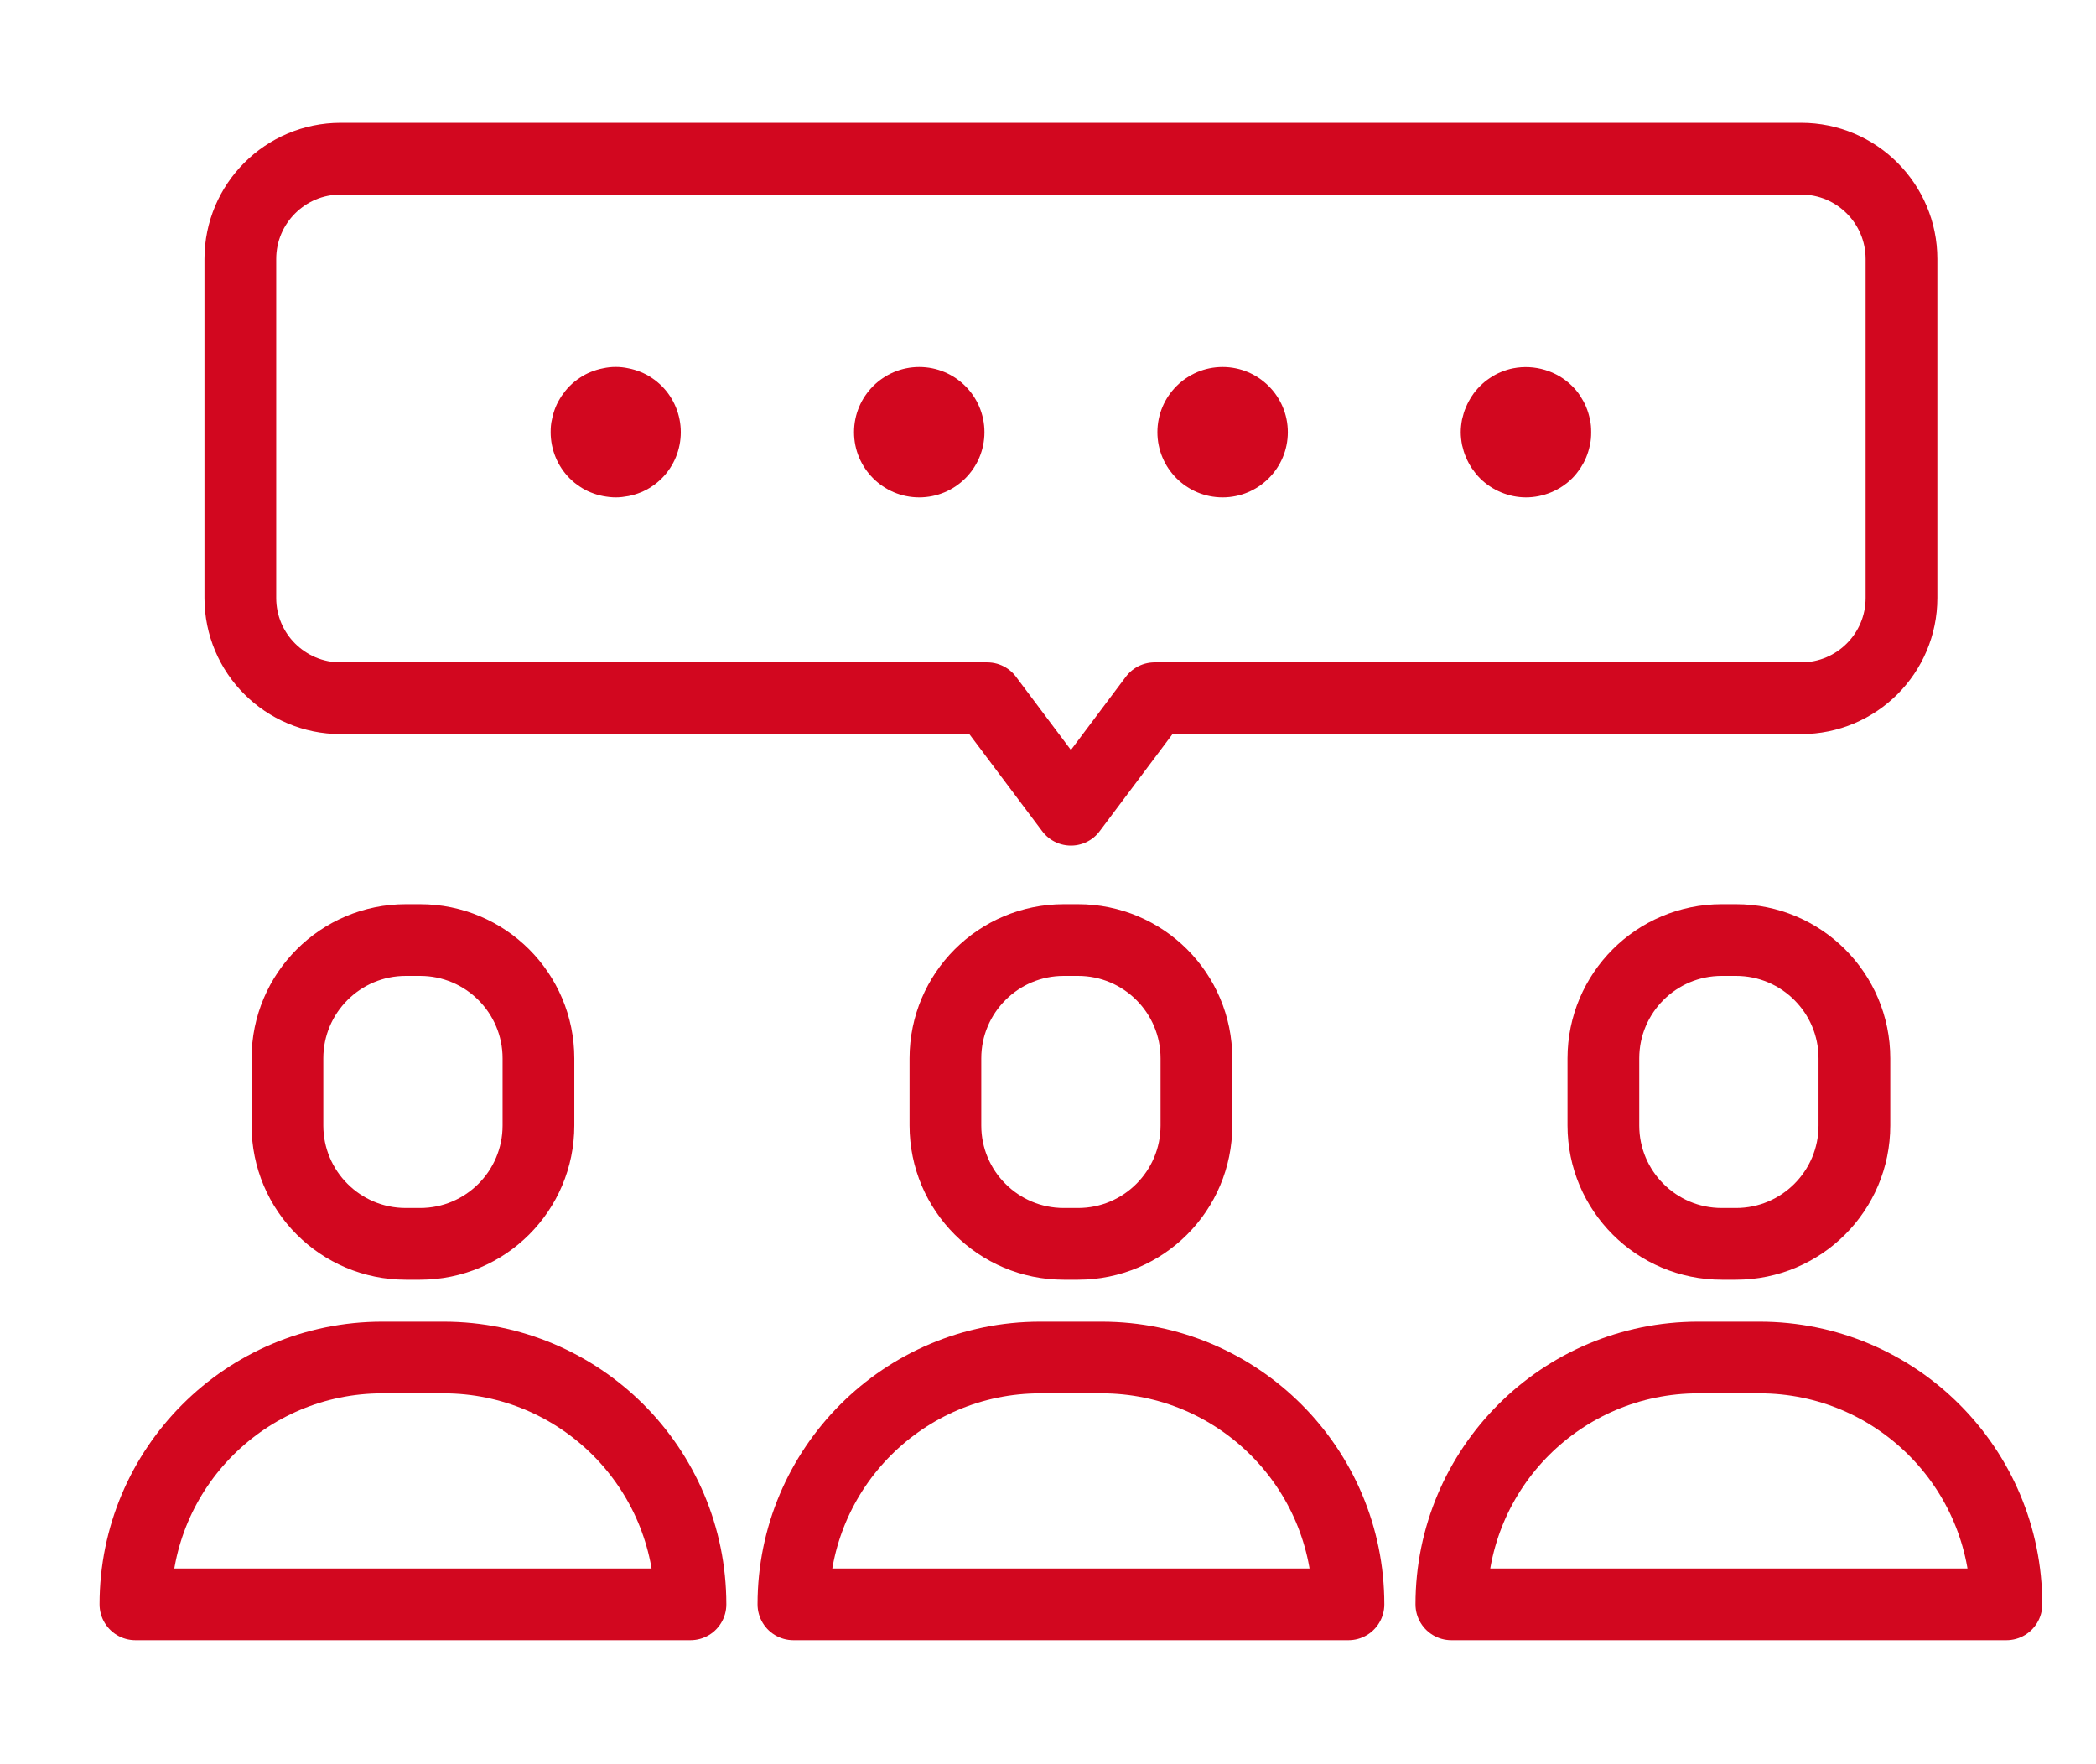
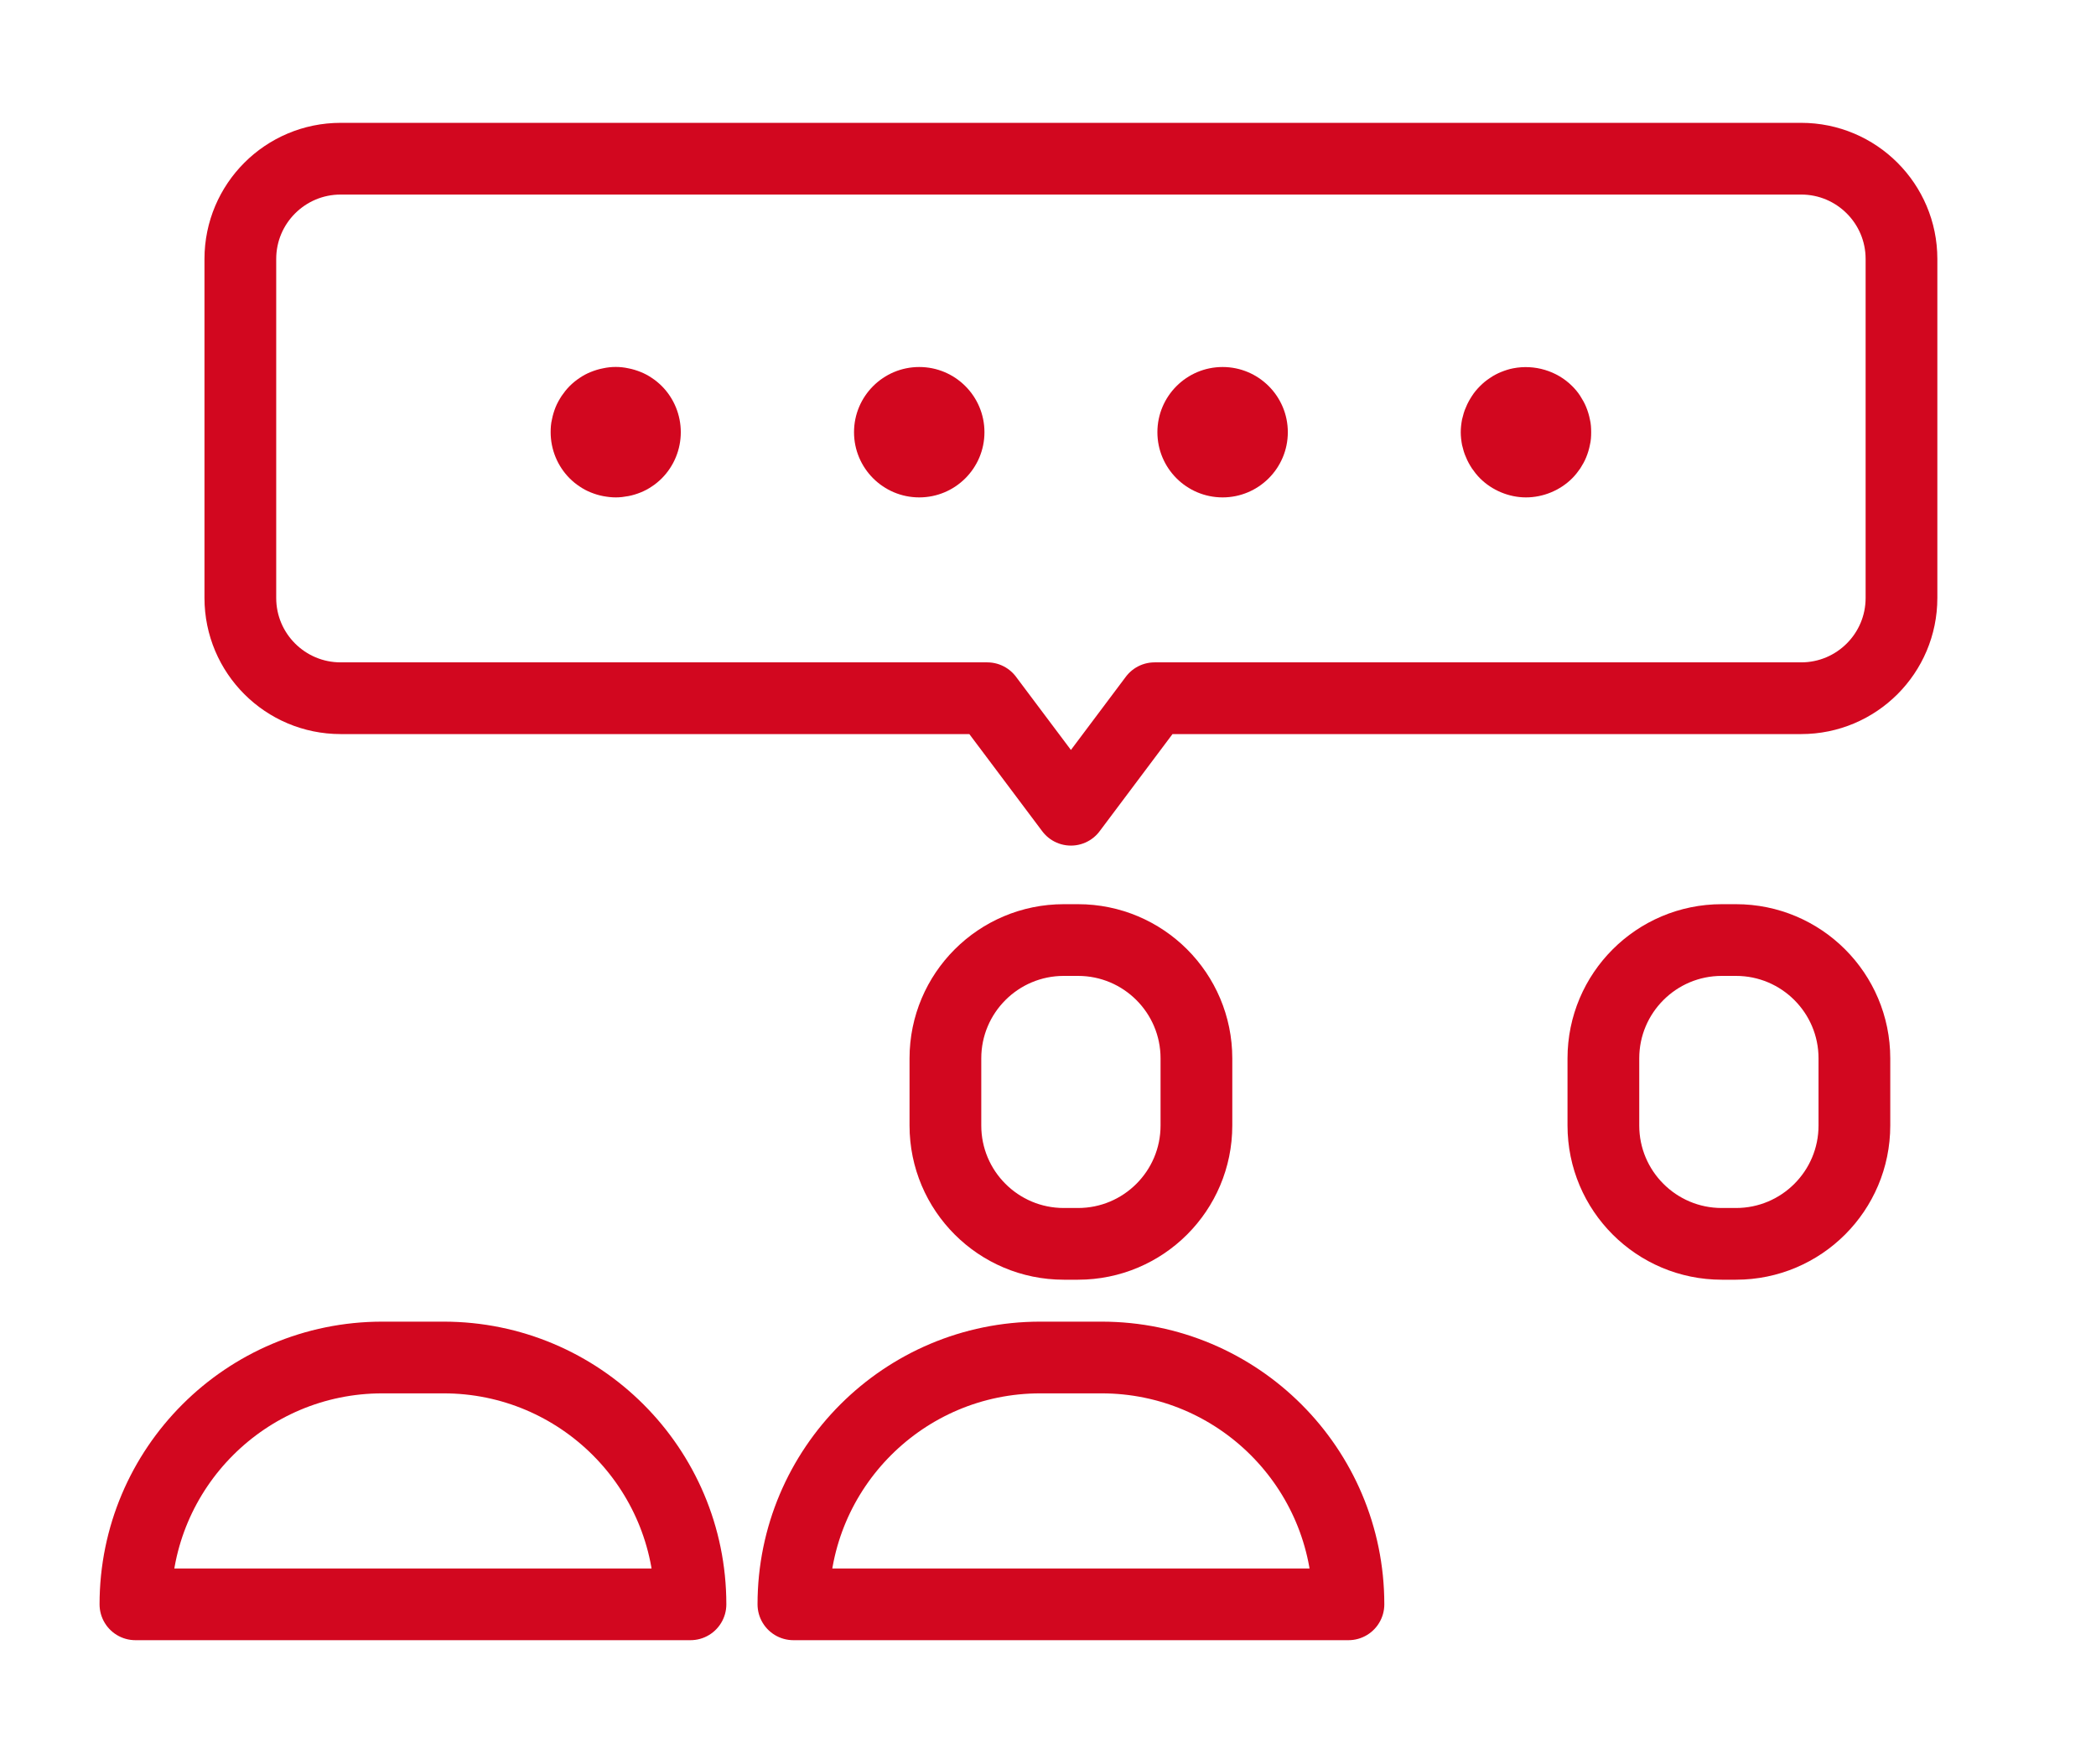
<svg xmlns="http://www.w3.org/2000/svg" width="100%" height="100%" viewBox="0 0 1024 862" version="1.1" xml:space="preserve" style="fill-rule:evenodd;clip-rule:evenodd;stroke-linecap:round;stroke-linejoin:round;stroke-miterlimit:2;">
  <g transform="matrix(1,0,0,1,-8449.6,-152.326)">
    <g id="osaajat" transform="matrix(1,0,0,0.841,8449.6,152.326)">
      <rect x="0" y="0" width="1024" height="1024" style="fill:none;" />
      <g>
        <g transform="matrix(12.744,0,0,15.149,-11507.9,-2316.38)">
          <path d="M929.475,214.427C929.475,209.199 925.237,204.962 920.01,204.962L917.662,204.962C912.435,204.962 908.197,209.199 908.197,214.427L929.475,214.427Z" style="fill:none;stroke:rgb(210,7,31);stroke-width:2.75px;" />
        </g>
        <g transform="matrix(12.744,0,0,15.149,-11507.9,-2316.38)">
-           <path d="M919.109,200.604L918.563,200.604C916.057,200.604 914.025,198.572 914.025,196.065L914.025,193.492C914.025,190.986 916.057,188.954 918.563,188.954L919.109,188.954C921.615,188.954 923.647,190.986 923.647,193.492L923.647,196.065C923.647,198.572 921.615,200.604 919.109,200.604Z" style="fill:none;stroke:rgb(210,7,31);stroke-width:2.75px;" />
-         </g>
+           </g>
        <g transform="matrix(12.744,0,0,15.149,-11507.9,-2316.38)">
          <path d="M954.699,214.427C954.699,209.199 950.461,204.962 945.234,204.962L942.885,204.962C937.658,204.962 933.421,209.199 933.421,214.427L954.699,214.427Z" style="fill:none;stroke:rgb(210,7,31);stroke-width:2.75px;" />
        </g>
        <g transform="matrix(12.744,0,0,15.149,-11507.9,-2316.38)">
          <path d="M944.332,200.604L943.787,200.604C941.28,200.604 939.248,198.572 939.248,196.065L939.248,193.492C939.248,190.986 941.28,188.954 943.787,188.954L944.332,188.954C946.839,188.954 948.871,190.986 948.871,193.492L948.871,196.065C948.871,198.572 946.839,200.604 944.332,200.604Z" style="fill:none;stroke:rgb(210,7,31);stroke-width:2.75px;" />
        </g>
        <g transform="matrix(12.744,0,0,15.149,-11507.9,-2316.38)">
-           <path d="M979.922,214.427C979.922,209.199 975.685,204.962 970.457,204.962L968.109,204.962C962.882,204.962 958.644,209.199 958.644,214.427L979.922,214.427Z" style="fill:none;stroke:rgb(210,7,31);stroke-width:2.75px;" />
-         </g>
+           </g>
        <g transform="matrix(12.744,0,0,15.149,-11507.9,-2316.38)">
          <path d="M969.556,200.604L969.01,200.604C966.504,200.604 964.472,198.572 964.472,196.065L964.472,193.492C964.472,190.986 966.504,188.954 969.01,188.954L969.556,188.954C972.063,188.954 974.095,190.986 974.095,193.492L974.095,196.065C974.095,198.572 972.063,200.604 969.556,200.604Z" style="fill:none;stroke:rgb(210,7,31);stroke-width:2.75px;" />
        </g>
        <g transform="matrix(12.744,0,0,15.149,-11507.9,-2316.38)">
          <path d="M972.055,158.992L916.065,158.992C913.941,158.992 912.219,160.714 912.219,162.837L912.219,175.836C912.219,177.96 913.941,179.681 916.065,179.681L940.853,179.681L944.06,183.957L947.266,179.681L972.055,179.681C974.178,179.681 975.9,177.96 975.9,175.836L975.9,162.837C975.9,160.714 974.178,158.992 972.055,158.992Z" style="fill:none;stroke:rgb(210,7,31);stroke-width:2.75px;" />
        </g>
        <g transform="matrix(12.744,0,0,15.149,-11507.9,-2316.38)">
          <path d="M926.615,171.98C926.445,171.98 926.285,171.96 926.125,171.93C925.964,171.9 925.804,171.85 925.655,171.79C925.504,171.73 925.354,171.65 925.224,171.56C925.085,171.47 924.955,171.36 924.844,171.25C924.375,170.78 924.115,170.14 924.115,169.48C924.115,169.32 924.125,169.15 924.165,168.99C924.195,168.83 924.245,168.67 924.304,168.52C924.365,168.37 924.445,168.23 924.535,168.09C924.625,167.96 924.724,167.83 924.844,167.71C924.955,167.6 925.085,167.49 925.224,167.4C925.354,167.31 925.504,167.23 925.655,167.17C925.804,167.11 925.964,167.06 926.125,167.03C926.445,166.96 926.774,166.96 927.094,167.03C927.254,167.06 927.415,167.11 927.564,167.17C927.714,167.23 927.865,167.31 927.995,167.4C928.134,167.49 928.264,167.6 928.375,167.71C928.844,168.18 929.104,168.82 929.104,169.48C929.104,170.14 928.844,170.78 928.375,171.25C928.264,171.36 928.134,171.47 927.995,171.56C927.865,171.65 927.714,171.73 927.564,171.79C927.415,171.85 927.254,171.9 927.094,171.93C926.934,171.96 926.774,171.98 926.615,171.98Z" style="fill:rgb(210,7,31);fill-rule:nonzero;" />
        </g>
        <g transform="matrix(12.744,0,0,15.149,-11507.9,-2316.38)">
          <path d="M935.745,169.48C935.745,168.1 936.865,166.98 938.245,166.98C939.625,166.98 940.745,168.1 940.745,169.48C940.745,170.86 939.625,171.98 938.245,171.98C936.865,171.98 935.745,170.86 935.745,169.48ZM947.375,169.48C947.375,168.1 948.495,166.98 949.875,166.98C951.254,166.98 952.375,168.1 952.375,169.48C952.375,170.86 951.254,171.98 949.875,171.98C948.495,171.98 947.375,170.86 947.375,169.48Z" style="fill:rgb(210,7,31);fill-rule:nonzero;" />
        </g>
        <g transform="matrix(12.744,0,0,15.149,-11507.9,-2316.38)">
          <path d="M961.504,171.98C960.854,171.98 960.205,171.71 959.745,171.25C959.625,171.13 959.524,171 959.434,170.87C959.344,170.73 959.264,170.59 959.205,170.44C959.134,170.29 959.094,170.13 959.054,169.97C959.024,169.81 959.004,169.64 959.004,169.48C959.004,169.32 959.024,169.15 959.054,168.99C959.094,168.83 959.134,168.67 959.205,168.52C959.264,168.37 959.344,168.23 959.434,168.09C959.524,167.95 959.625,167.83 959.745,167.71C959.854,167.6 959.984,167.49 960.125,167.4C960.254,167.31 960.405,167.23 960.554,167.17C960.705,167.11 960.854,167.06 961.014,167.03C961.835,166.87 962.695,167.13 963.274,167.71C963.394,167.83 963.495,167.95 963.585,168.09C963.674,168.23 963.754,168.37 963.814,168.52C963.875,168.67 963.924,168.83 963.955,168.99C963.995,169.15 964.004,169.32 964.004,169.48C964.004,169.64 963.995,169.81 963.955,169.97C963.924,170.13 963.875,170.29 963.814,170.44C963.754,170.59 963.674,170.73 963.585,170.87C963.495,171 963.394,171.13 963.274,171.25C962.814,171.71 962.165,171.98 961.504,171.98Z" style="fill:rgb(210,7,31);fill-rule:nonzero;" />
        </g>
      </g>
    </g>
  </g>
</svg>